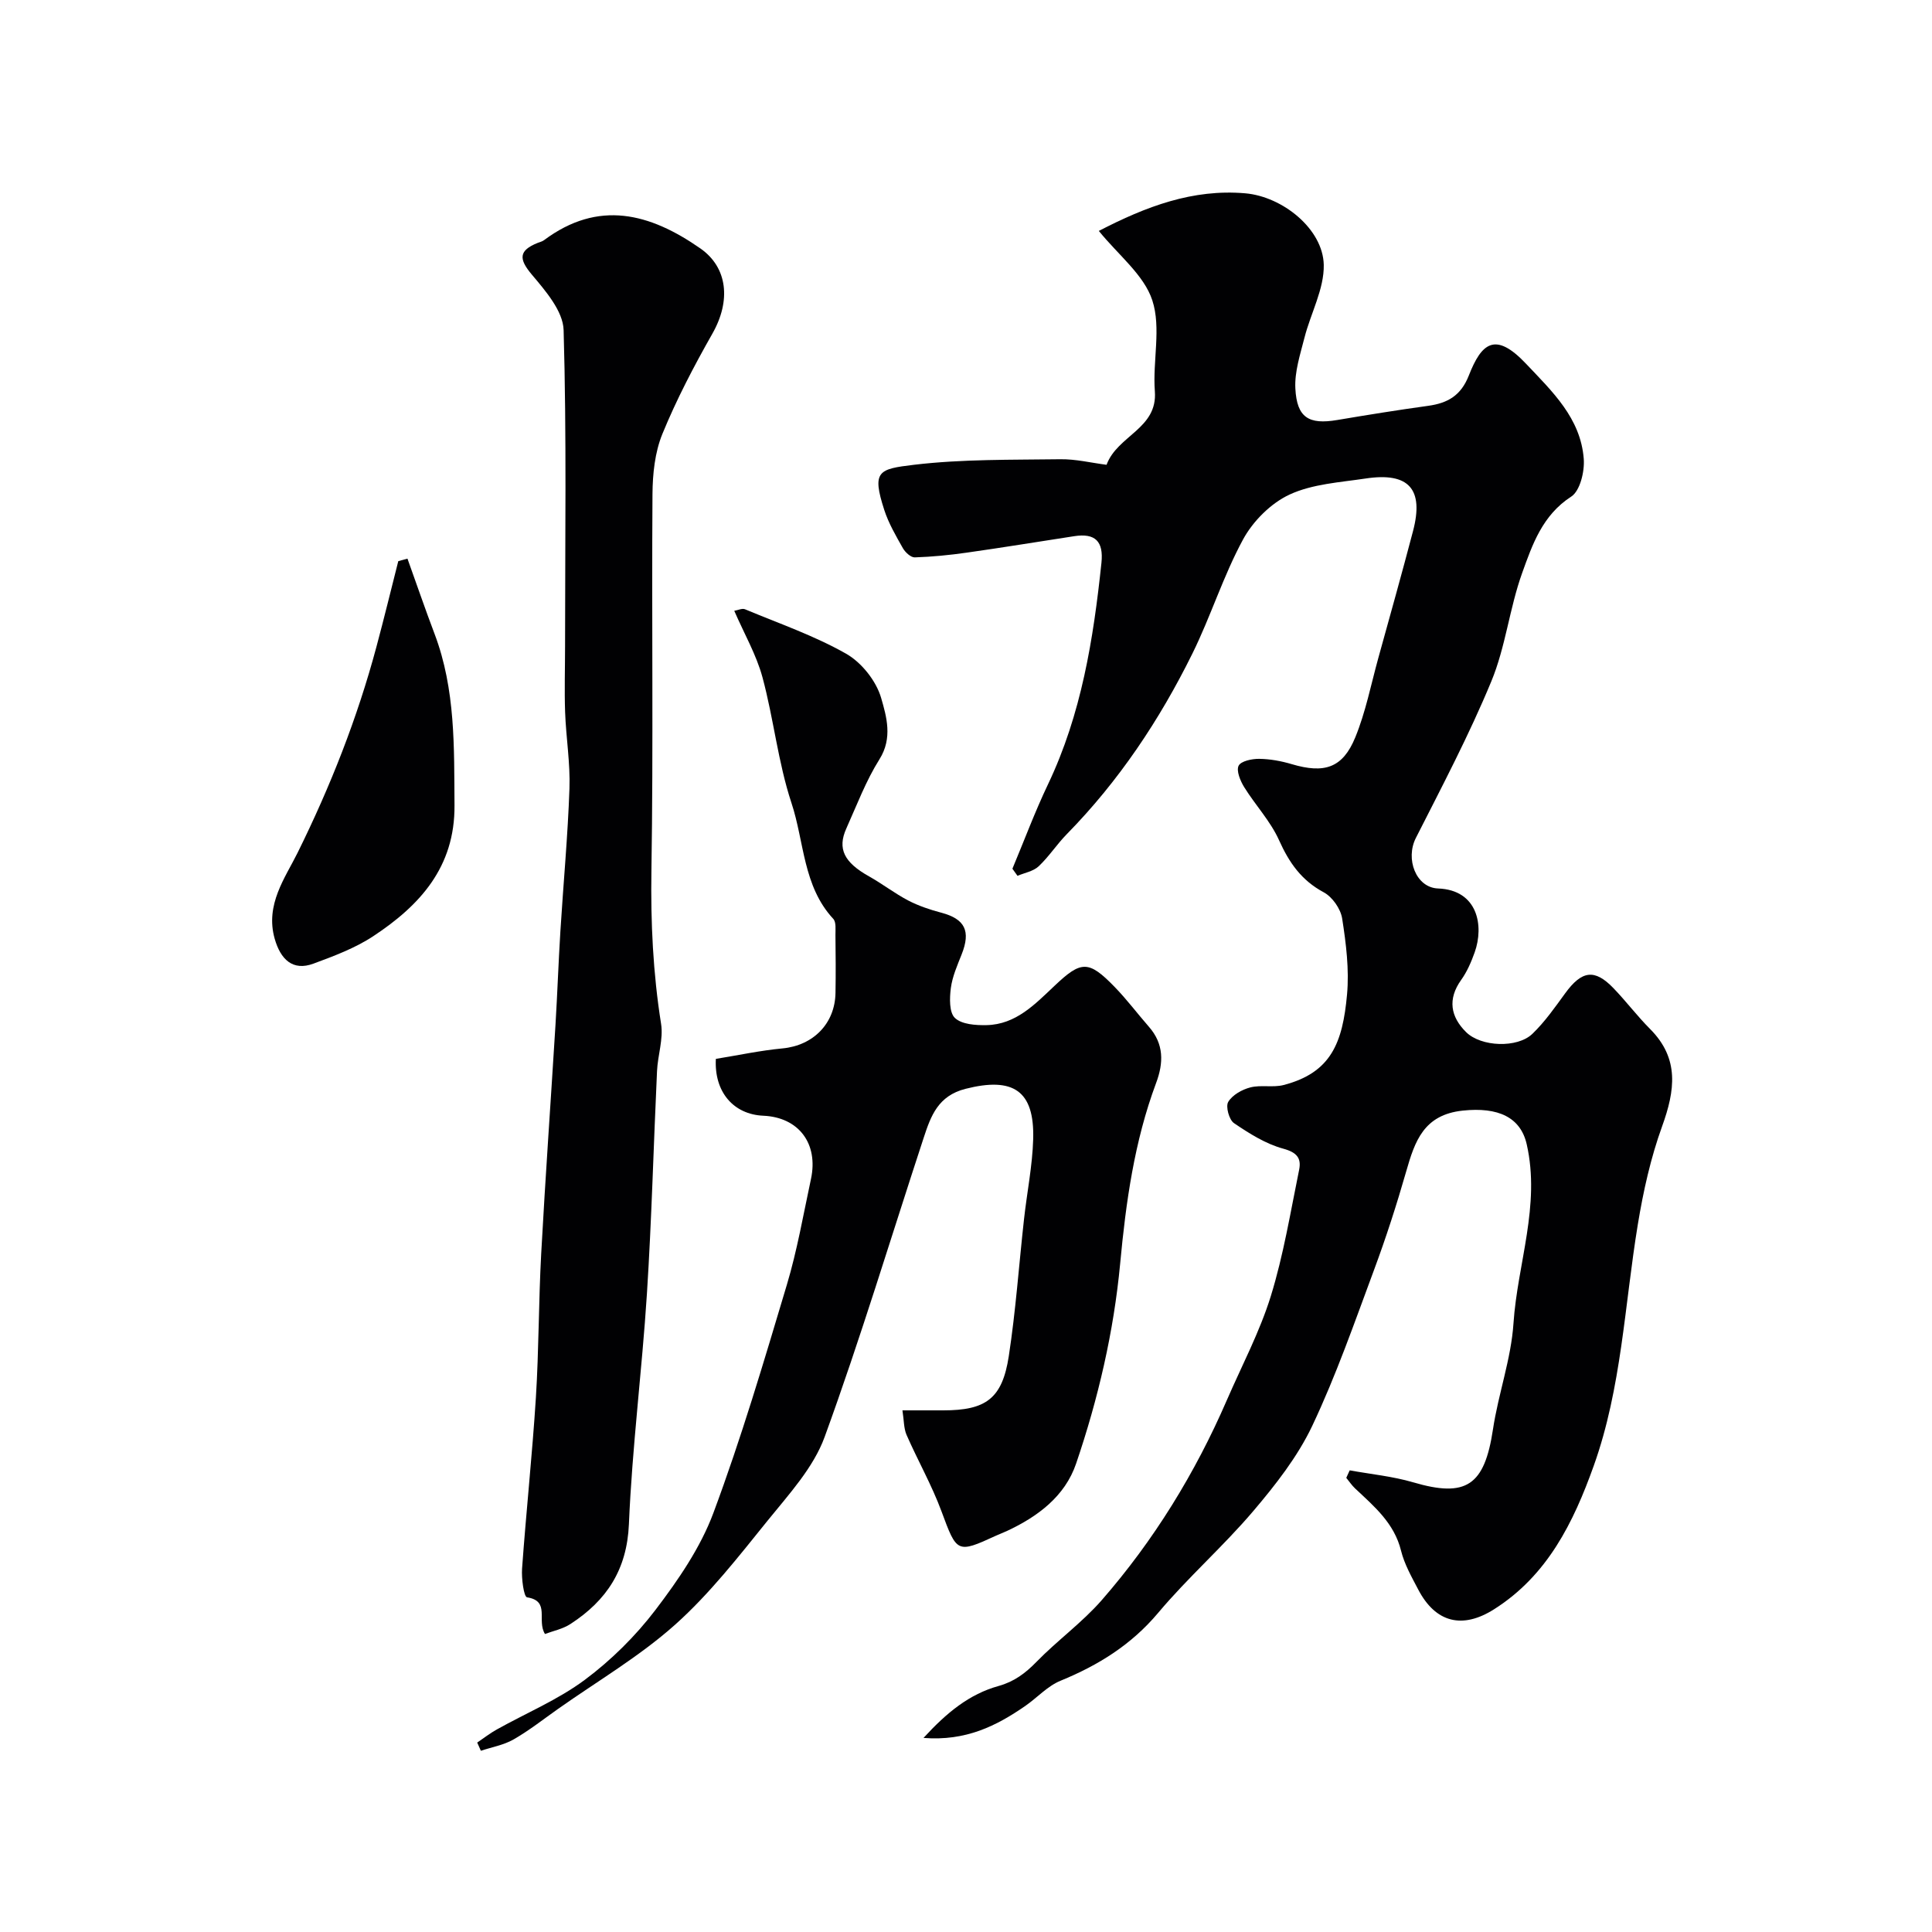
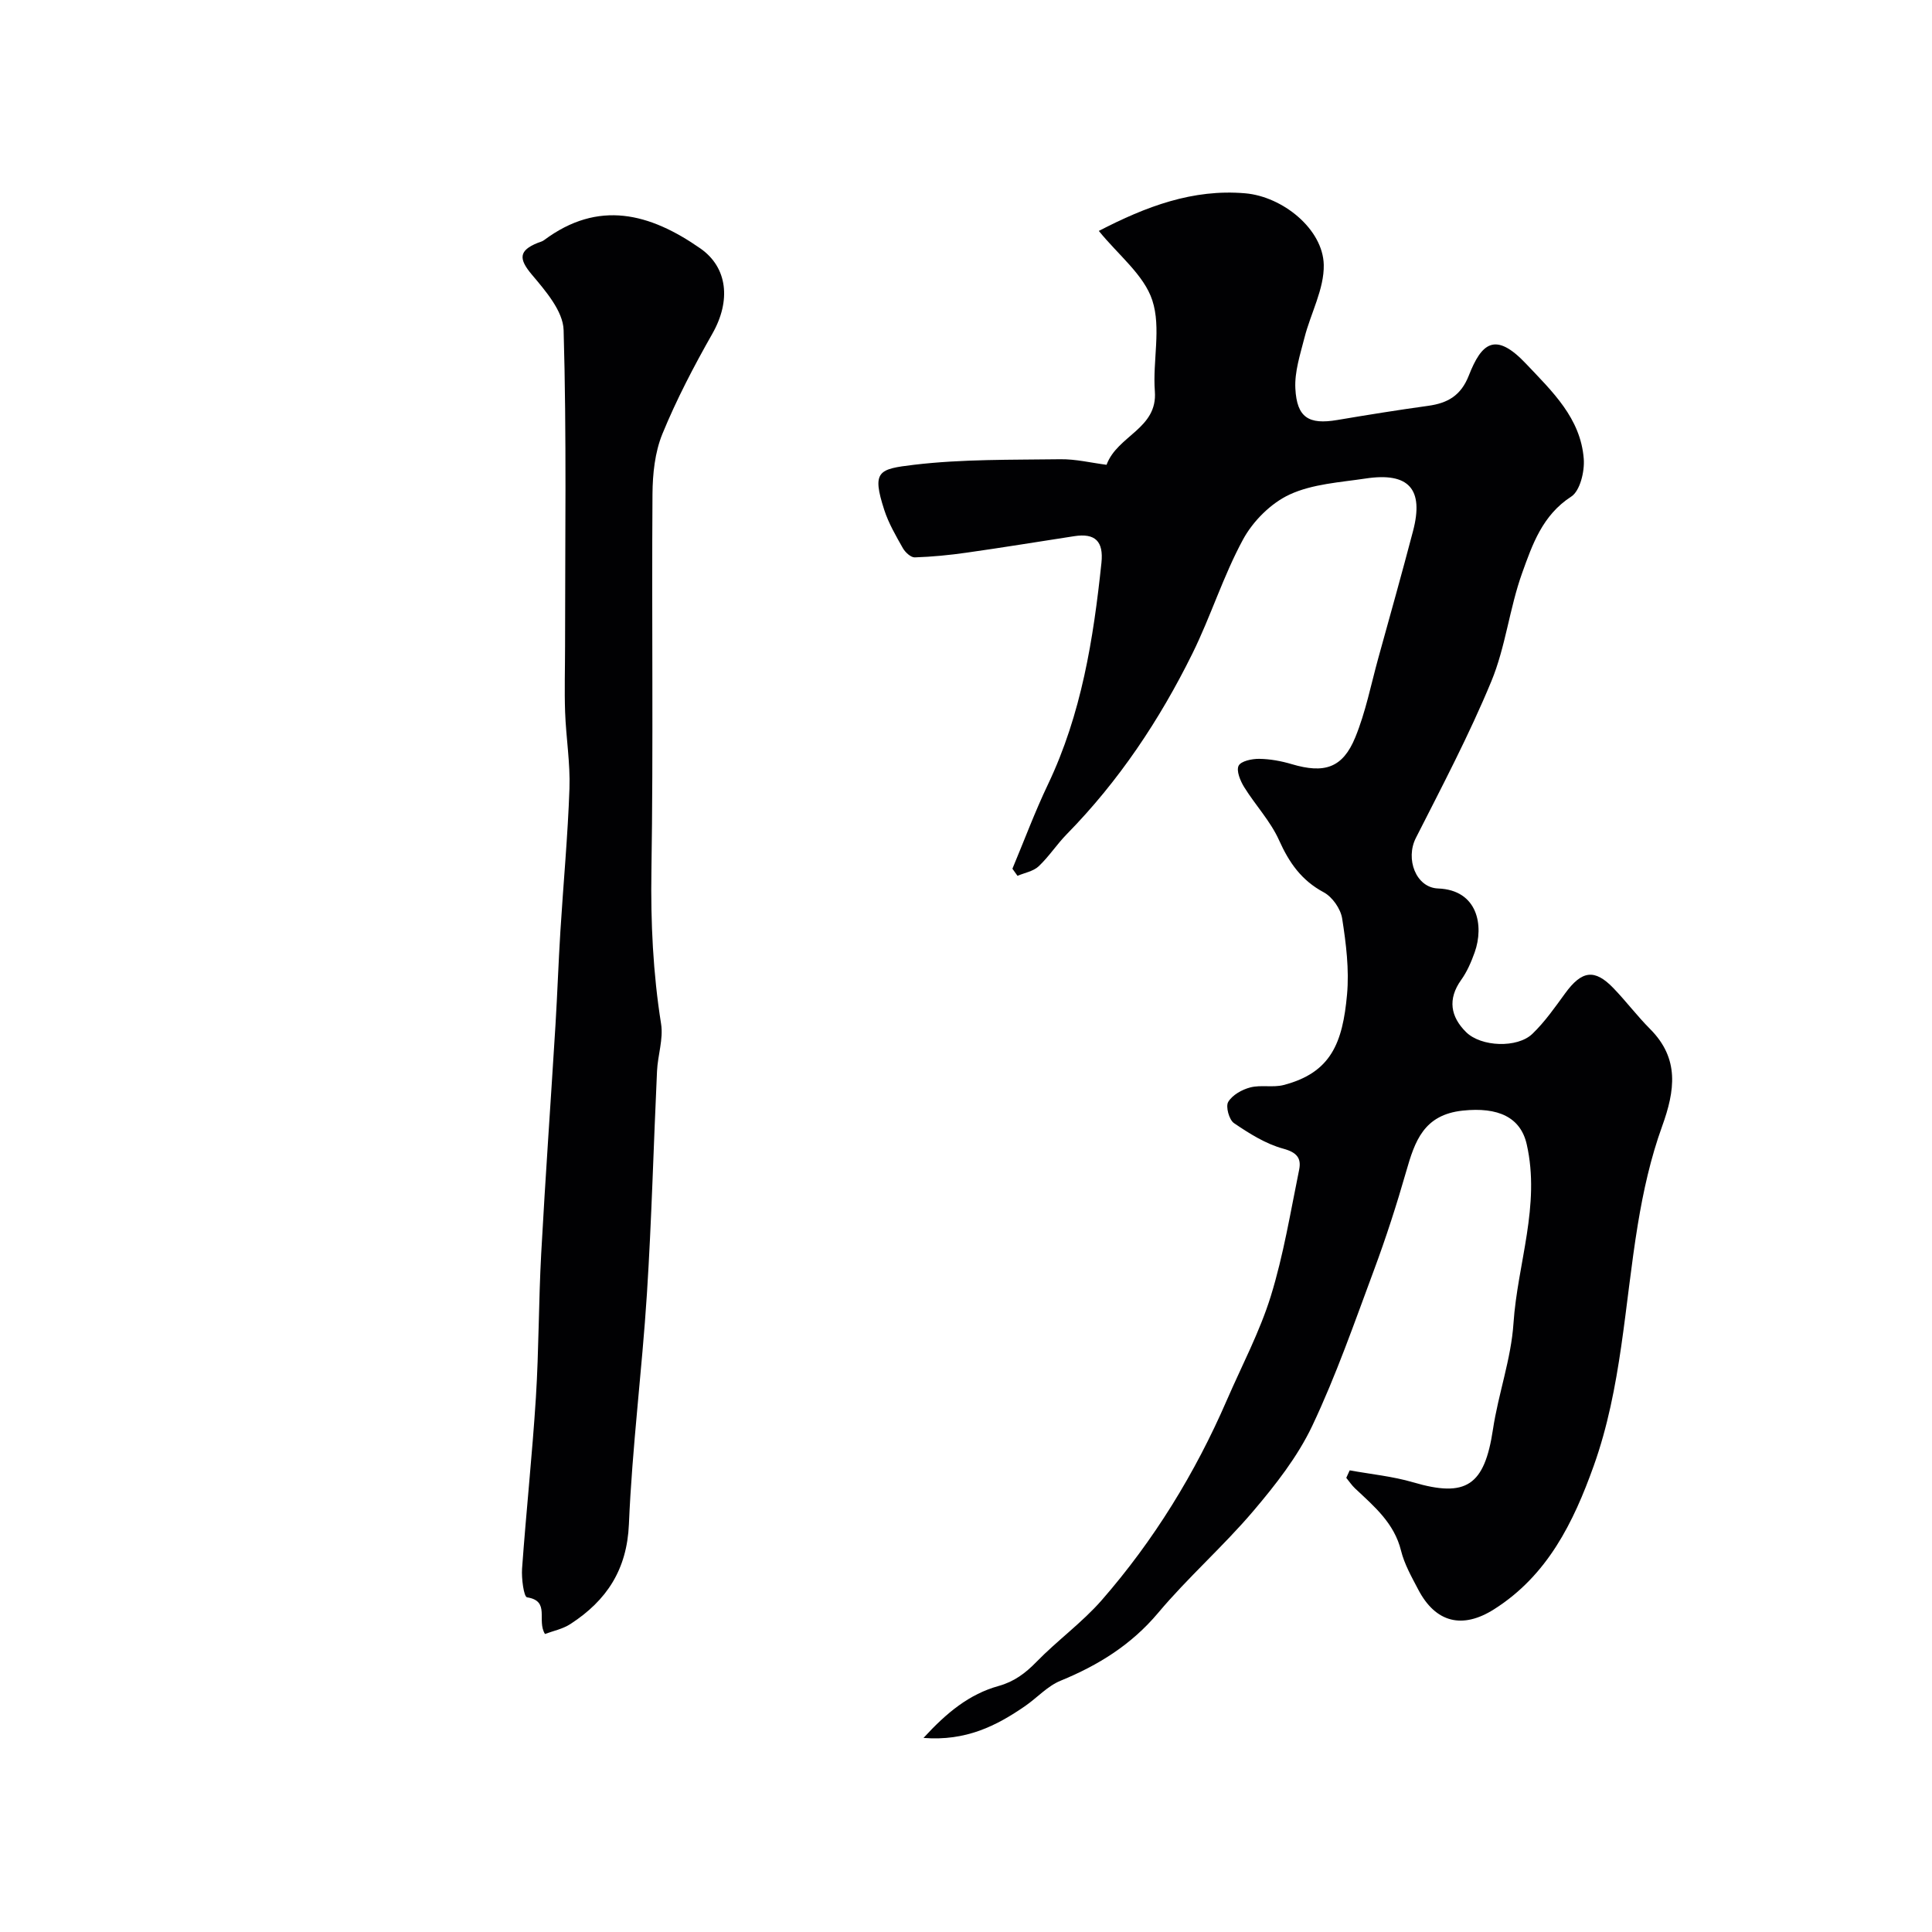
<svg xmlns="http://www.w3.org/2000/svg" enable-background="new 0 0 400 400" viewBox="0 0 400 400">
  <g fill="#010103">
    <path d="m209.61 179.86c2.44-5.83 4.65-11.78 7.37-17.48 6.92-14.53 9.4-30.07 11.06-45.84.47-4.47-1.29-6.2-5.63-5.53-7.42 1.14-14.84 2.36-22.27 3.41-3.56.51-7.15.86-10.74.98-.82.03-1.97-1.04-2.46-1.89-1.44-2.55-2.96-5.15-3.86-7.92-2.62-8.09-1.2-8.48 6.14-9.36 10-1.19 20.17-1.01 30.27-1.15 3.23-.05 6.47.75 9.61 1.15 2.26-6.1 10.59-7.45 10-15.21-.48-6.3 1.35-13.13-.53-18.85-1.73-5.27-7.03-9.36-11.07-14.36 9.81-5.08 19.46-8.72 30.3-7.79 7.76.67 16.1 7.4 16.27 14.79.11 5.01-2.71 10.05-4 15.13-.88 3.45-2.06 7.04-1.88 10.5.31 6.04 2.79 7.51 8.66 6.52 6.27-1.06 12.55-2.07 18.85-2.94 4.04-.56 6.78-2.12 8.41-6.29 2.63-6.71 5.46-9.16 11.82-2.44 5.47 5.78 11.32 11.28 11.97 19.71.2 2.6-.76 6.63-2.6 7.82-5.96 3.85-8.04 9.93-10.15 15.8-2.63 7.31-3.43 15.31-6.39 22.45-4.58 11.07-10.19 21.72-15.62 32.42-2.21 4.35.01 10.29 4.6 10.46 8.26.31 9.52 7.76 7.58 13.21-.71 1.99-1.58 4.02-2.8 5.72-2.85 3.99-2.19 7.63 1.01 10.8 3.12 3.09 10.63 3.35 13.73.37 2.57-2.47 4.66-5.47 6.78-8.38 3.45-4.74 6.1-5.14 10.01-1.08 2.63 2.73 4.92 5.78 7.59 8.46 6.12 6.14 5.15 12.75 2.48 20.15-2.36 6.51-3.89 13.41-5.02 20.27-2.76 16.73-3.36 33.85-9.13 50-4.19 11.71-9.56 22.7-20.65 29.72-6.52 4.13-12.09 2.81-15.7-4.11-1.36-2.6-2.86-5.23-3.55-8.03-1.41-5.71-5.56-9.17-9.51-12.88-.69-.65-1.22-1.46-1.83-2.2.24-.52.47-1.03.71-1.55 4.39.8 8.89 1.23 13.15 2.48 10.98 3.23 14.76.67 16.51-10.95 1.11-7.38 3.76-14.59 4.25-21.97.83-12.35 5.62-24.39 2.74-37.07-1.27-5.59-5.9-7.75-13.25-6.97-8.08.86-9.91 6.33-11.71 12.62-1.97 6.87-4.17 13.69-6.66 20.39-4.03 10.84-7.84 21.82-12.78 32.25-3.03 6.39-7.6 12.22-12.22 17.66-6.22 7.32-13.52 13.72-19.69 21.07-5.57 6.62-12.38 10.84-20.21 14.05-2.69 1.1-4.84 3.51-7.3 5.22-5.98 4.13-12.29 7.31-21.07 6.62 4.82-5.26 9.49-9.07 15.53-10.75 3.23-.9 5.55-2.63 7.85-4.99 4.32-4.44 9.45-8.13 13.51-12.77 10.81-12.39 19.35-26.29 25.9-41.39 3.11-7.17 6.82-14.16 9.12-21.58 2.63-8.51 4.07-17.39 5.86-26.14.49-2.4-.45-3.61-3.29-4.38-3.63-.99-7.04-3.14-10.2-5.29-1.01-.69-1.76-3.44-1.19-4.39.85-1.43 2.85-2.56 4.57-3 2.2-.57 4.71.07 6.91-.5 9.82-2.56 12.21-8.73 13.12-18.74.47-5.18-.2-10.55-1.01-15.73-.31-2.01-2.04-4.48-3.82-5.43-4.61-2.47-7.15-6.12-9.24-10.77-1.77-3.95-4.91-7.27-7.23-11.01-.8-1.3-1.66-3.37-1.15-4.42.48-.97 2.77-1.45 4.26-1.43 2.26.03 4.57.45 6.74 1.1 6.75 2 10.55.82 13.16-5.56 2.14-5.22 3.24-10.88 4.75-16.36 2.43-8.77 4.89-17.53 7.2-26.33 2.29-8.7-.86-12.24-9.81-10.89-5.31.8-10.98 1.12-15.72 3.31-3.88 1.79-7.6 5.51-9.66 9.31-4.1 7.55-6.68 15.92-10.5 23.65-6.78 13.72-15.21 26.37-25.99 37.36-2.07 2.11-3.7 4.66-5.84 6.67-1.1 1.03-2.89 1.33-4.37 1.96-.36-.5-.71-.99-1.05-1.47z" />
-     <path d="m186.84 292h8.45c8.84 0 12.22-2.43 13.57-11.23 1.44-9.39 2.1-18.89 3.15-28.34.61-5.53 1.74-11.04 1.9-16.58.29-10.09-4.17-12.92-14.01-10.42-5.67 1.44-7.17 5.59-8.64 10.07-6.8 20.69-13.08 41.56-20.53 62.01-2.32 6.36-7.39 11.86-11.78 17.29-6.04 7.48-12.03 15.18-19.15 21.55-7.38 6.59-16.08 11.69-24.22 17.43-3.06 2.16-6.02 4.5-9.25 6.35-2.04 1.17-4.5 1.59-6.77 2.35-.25-.57-.51-1.13-.76-1.7 1.36-.92 2.66-1.94 4.09-2.73 6.09-3.4 12.65-6.14 18.19-10.26 5.46-4.07 10.5-9.06 14.63-14.48 4.71-6.19 9.32-12.89 12-20.1 5.77-15.48 10.46-31.37 15.2-47.21 2.14-7.15 3.42-14.57 4.99-21.89 1.58-7.37-2.56-12.79-9.86-13.11-6.16-.27-10.2-4.9-9.83-11.77 4.53-.73 9.14-1.73 13.81-2.17 6.31-.6 10.85-5.09 10.96-11.49.07-4 .04-8-.01-11.99-.01-1.13.18-2.66-.45-3.34-6.29-6.78-5.99-15.97-8.66-24.01-2.78-8.41-3.68-17.42-6-26.01-1.26-4.65-3.76-8.97-5.84-13.76.78-.13 1.64-.56 2.22-.32 7.04 2.94 14.34 5.46 20.93 9.2 3.21 1.82 6.24 5.64 7.26 9.16 1.11 3.84 2.42 8.3-.34 12.69-2.8 4.45-4.69 9.49-6.86 14.32-1.91 4.23-.45 7.05 4.69 9.93 2.77 1.55 5.31 3.53 8.12 5 2.14 1.11 4.49 1.9 6.83 2.52 4.92 1.3 6.16 3.79 4.22 8.66-.9 2.27-1.92 4.58-2.23 6.96-.27 2.07-.35 5.06.85 6.18 1.42 1.34 4.32 1.53 6.56 1.48 6.07-.13 10.03-4.34 14.05-8.13 5.52-5.23 7.04-5.36 12.47.24 2.52 2.59 4.7 5.51 7.08 8.23 3.13 3.57 3.06 7.46 1.48 11.67-4.49 12.04-6.24 24.61-7.43 37.34-1.33 14.16-4.55 27.99-9.12 41.42-2.31 6.79-7.94 10.99-14.36 13.98-.73.34-1.5.62-2.24.96-8.09 3.73-8.1 3.53-11.27-5.03-2.01-5.44-4.92-10.54-7.25-15.87-.58-1.37-.52-3.04-.84-5.05z" />
    <path d="m112.83 338.3c-1.76-2.84 1.16-6.83-3.71-7.59-.67-.1-1.18-3.92-1.03-5.97.85-11.81 2.11-23.58 2.86-35.39.62-9.92.56-19.87 1.1-29.8.86-15.81 1.99-31.61 2.96-47.41.39-6.43.61-12.87 1.01-19.3.61-9.87 1.54-19.73 1.88-29.61.18-5.25-.71-10.52-.9-15.8-.16-4.53-.01-9.07-.01-13.6 0-21.83.33-43.67-.3-65.49-.11-3.93-3.75-8.13-6.59-11.5-2.75-3.26-2.68-4.97 1.19-6.54.45-.18.97-.29 1.35-.58 11.28-8.41 21.9-5.58 32.37 1.72 5.61 3.92 6.39 10.77 2.47 17.66-3.81 6.71-7.42 13.61-10.34 20.74-1.56 3.81-2.02 8.29-2.05 12.47-.18 26 .19 52-.22 77.99-.17 10.67.33 21.16 2 31.68.5 3.13-.69 6.5-.84 9.77-.72 15.36-1.11 30.75-2.09 46.09-1.02 15.92-3.06 31.78-3.73 47.71-.4 9.45-4.62 15.8-12.04 20.64-1.62 1.08-3.67 1.48-5.34 2.11z" />
-     <path d="m84.36 115.66c1.87 5.2 3.66 10.43 5.62 15.6 4.35 11.5 4.03 23.48 4.12 35.5.09 12.77-7.16 20.69-16.81 27.06-3.75 2.48-8.13 4.11-12.39 5.69-4.29 1.59-6.82-.87-8.04-5.19-1.98-7.05 2.2-12.6 4.75-17.76 6.81-13.77 12.37-27.88 16.33-42.66 1.58-5.89 3.02-11.81 4.52-17.72.64-.18 1.27-.35 1.9-.52z" />
  </g>
</svg>